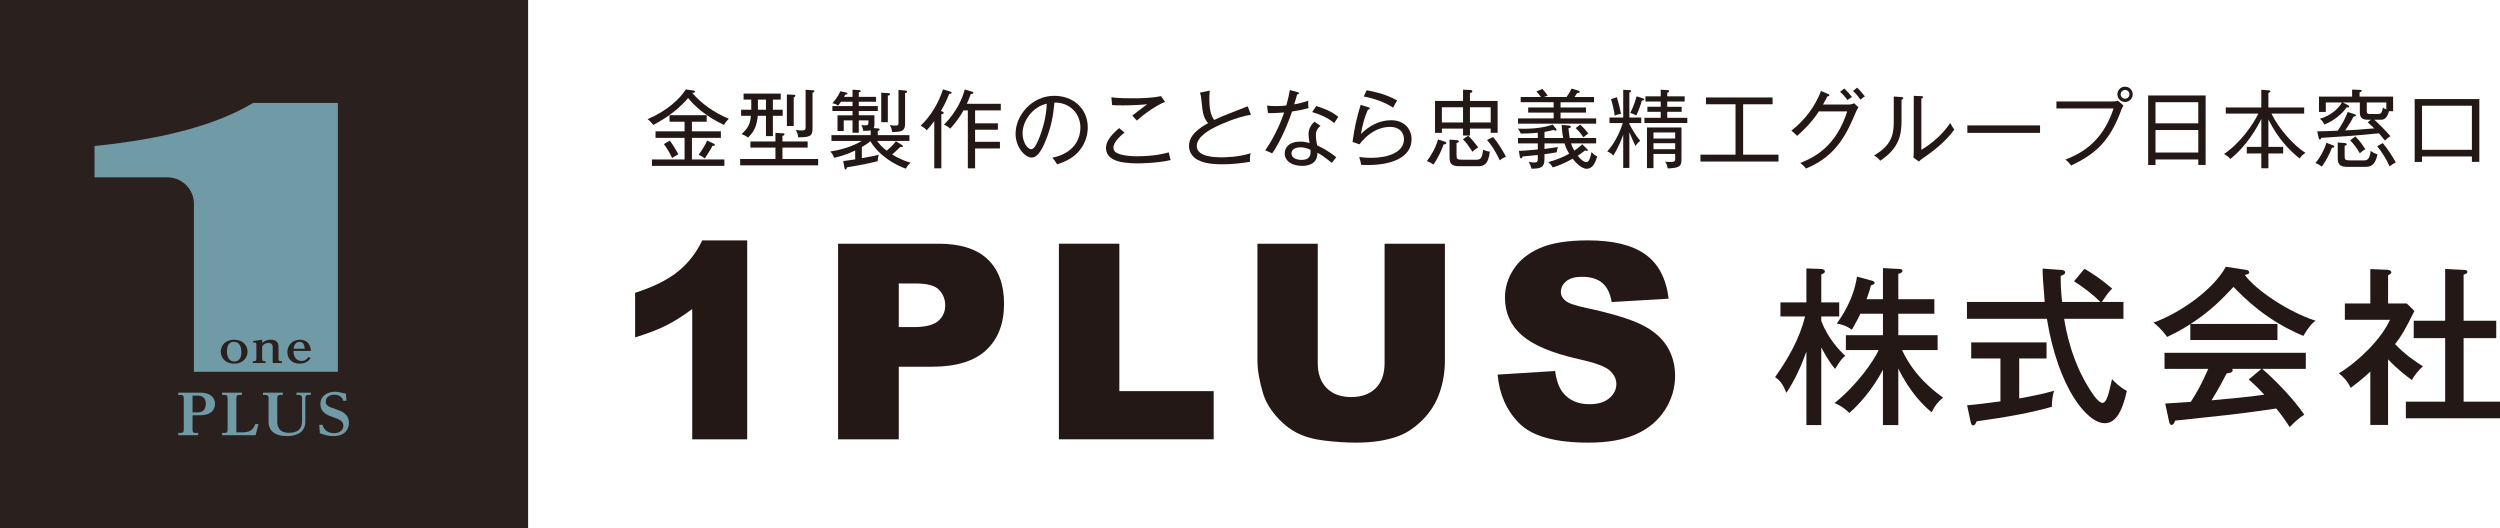
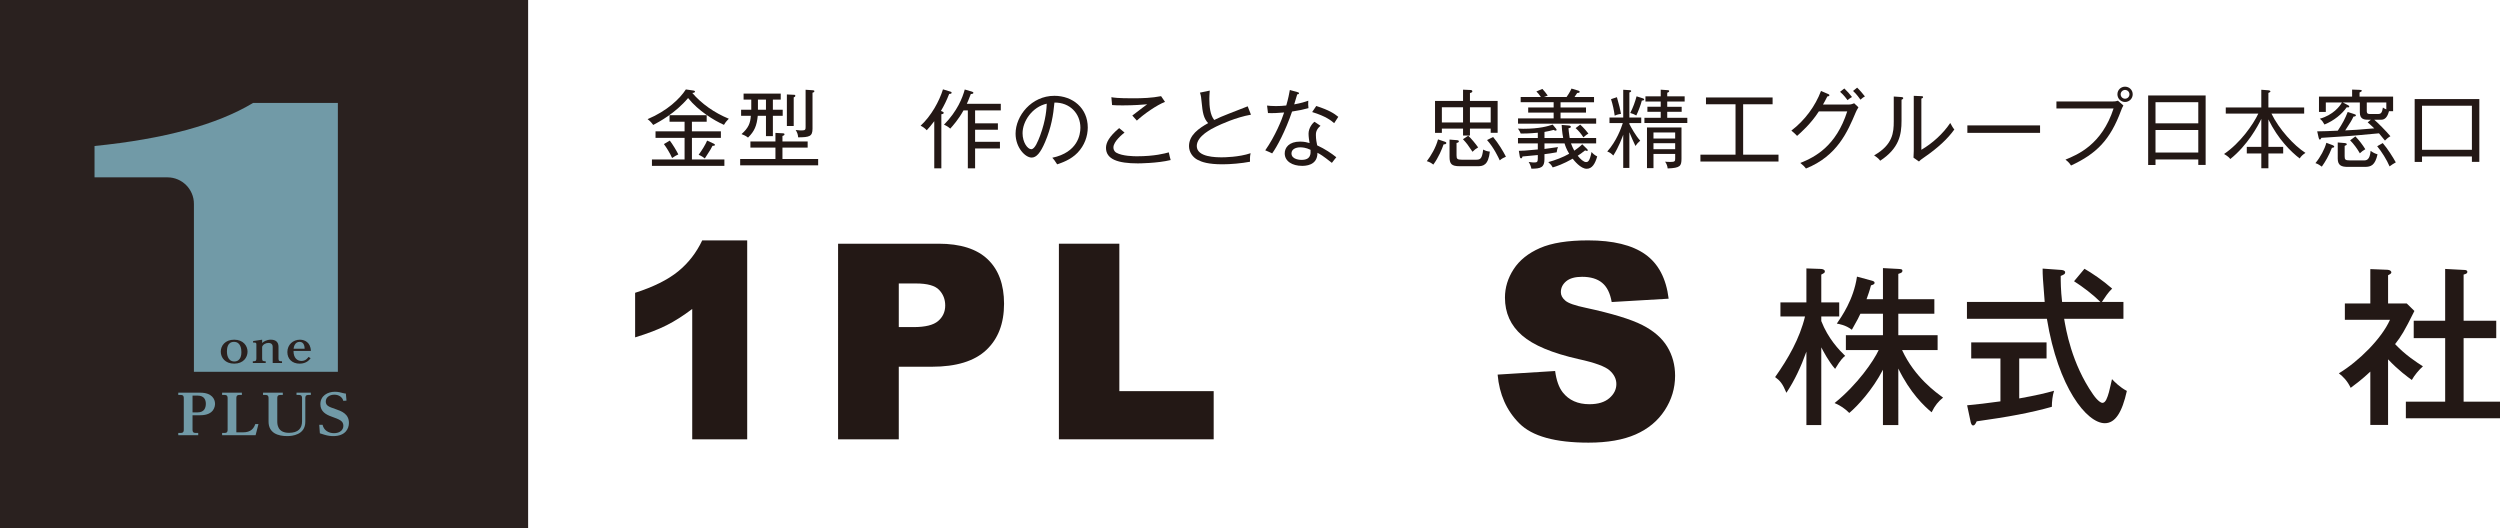
<svg xmlns="http://www.w3.org/2000/svg" version="1.1" id="レイヤー_1" x="0px" y="0px" width="189.35px" height="40px" viewBox="0 0 189.35 40" enable-background="new 0 0 189.35 40" xml:space="preserve">
  <g>
    <g>
      <rect fill="#2A211F" width="40" height="40" />
      <g>
        <path fill="#719AA7" d="M15.171,29.742c0.891,0,1.116,0.5,1.116,0.838c0,0.154-0.045,0.87-1.116,0.87h-0.589v1.079     c0,0.142,0.009,0.263,0.251,0.263h0.18v0.171h-1.511v-0.171h0.166c0.238,0,0.252-0.112,0.252-0.263v-2.354     c0-0.146-0.009-0.263-0.252-0.263h-0.166v-0.171H15.171z M14.582,29.963v1.271h0.387c0.521,0,0.621-0.371,0.621-0.654     c0-0.263-0.1-0.617-0.621-0.617H14.582z" />
        <path fill="#719AA7" d="M18.401,32.746c0.607,0,0.814-0.296,0.936-0.625h0.238l-0.216,0.842h-2.537v-0.171h0.166     c0.239,0,0.252-0.112,0.252-0.263v-2.354c0-0.146-0.009-0.263-0.252-0.263h-0.166v-0.171h1.498v0.171h-0.167     c-0.248,0-0.252,0.125-0.252,0.263v2.57H18.401z" />
        <path fill="#719AA7" d="M21.42,29.742v0.171h-0.167c-0.248,0-0.252,0.125-0.252,0.263v1.732c0,0.196,0,0.875,0.886,0.875     c0.702,0,0.99-0.342,0.99-0.871v-1.736c0-0.146-0.009-0.263-0.252-0.263h-0.167v-0.171h1.084v0.171h-0.166     c-0.239,0-0.252,0.112-0.252,0.263v1.77c0,0.996-0.999,1.084-1.376,1.084c-0.657,0-1.408-0.204-1.408-1.104v-1.75     c0-0.146-0.01-0.263-0.252-0.263h-0.166v-0.171H21.42z" />
        <path fill="#719AA7" d="M24.18,32.176h0.252c0.094,0.424,0.463,0.633,0.864,0.633c0.459,0,0.71-0.254,0.71-0.555     c0-0.379-0.278-0.479-0.913-0.708c-0.382-0.138-0.828-0.366-0.828-0.933c0-0.642,0.553-0.941,1.102-0.941     c0.243,0,0.423,0.049,0.63,0.104c0.077,0.021,0.148,0.029,0.198,0.033l0.049,0.533l-0.242,0.018     c-0.068-0.275-0.329-0.467-0.68-0.467c-0.377,0-0.648,0.217-0.648,0.512c0,0.325,0.23,0.404,0.729,0.575     c0.458,0.154,1.025,0.362,1.025,1.054c0,0.438-0.274,0.996-1.188,0.996c-0.135,0-0.387-0.013-0.684-0.108     c-0.072-0.024-0.22-0.071-0.329-0.104L24.18,32.176z" />
      </g>
-       <path fill="#719AA7" d="M7.16,13.433h5.527c1.1,0,2,0.9,2,2v12.726H25.59V7.798h-6.423c-2.734,1.645-6.737,2.731-12.007,3.26    V13.433z" />
+       <path fill="#719AA7" d="M7.16,13.433h5.527c1.1,0,2,0.9,2,2v12.726H25.59V7.798h-6.423c-2.734,1.645-6.737,2.731-12.007,3.26    V13.433" />
      <g>
        <path fill="#2A211F" d="M17.735,25.728c0.688,0,1.014,0.466,1.014,0.905c0,0.447-0.325,0.91-1.014,0.91     c-0.681,0-1.014-0.456-1.014-0.91C16.721,26.184,17.054,25.728,17.735,25.728z M17.746,27.378c0.525,0,0.537-0.567,0.537-0.712     c0-0.203-0.041-0.773-0.559-0.773c-0.536,0-0.536,0.563-0.536,0.758C17.188,26.76,17.213,27.378,17.746,27.378z" />
        <path fill="#2A211F" d="M19.854,25.98c0.096-0.102,0.336-0.253,0.659-0.253c0.362,0,0.581,0.175,0.581,0.535v0.894     c0,0.181,0.056,0.209,0.267,0.209v0.127h-0.707v-1.207c0-0.102-0.018-0.311-0.325-0.311c-0.185,0-0.411,0.102-0.474,0.295v0.887     c0,0.181,0.059,0.209,0.27,0.209v0.127h-0.977v-0.127c0.211,0,0.27-0.028,0.27-0.209v-1.067c0-0.051-0.003-0.144-0.125-0.144     c-0.037,0-0.07,0.008-0.111,0.014l-0.015-0.127l0.688-0.104V25.98z" />
        <path fill="#2A211F" d="M23.527,27.128c-0.085,0.114-0.307,0.415-0.833,0.415c-0.57,0-0.929-0.361-0.929-0.875     c0-0.569,0.437-0.94,0.951-0.94c0.337,0,0.811,0.181,0.829,0.853h-1.313c-0.007,0.532,0.285,0.757,0.6,0.757     c0.318,0,0.47-0.212,0.533-0.304L23.527,27.128z M23.072,26.412c0-0.13-0.026-0.52-0.381-0.52c-0.344,0-0.44,0.357-0.455,0.52     H23.072z" />
      </g>
    </g>
    <g>
      <path fill="#231815" d="M56.593,18.206v15.067h-4.164V23.4c-0.674,0.512-1.325,0.926-1.955,1.242    c-0.63,0.317-1.42,0.621-2.37,0.91v-3.375c1.401-0.451,2.489-0.994,3.264-1.627c0.775-0.633,1.38-1.415,1.819-2.344H56.593z" />
      <path fill="#231815" d="M63.476,18.458h7.609c1.658,0,2.899,0.394,3.724,1.183c0.825,0.788,1.238,1.91,1.238,3.365    c0,1.496-0.45,2.665-1.349,3.507c-0.899,0.843-2.272,1.263-4.118,1.263h-2.506v5.498h-4.598V18.458z M68.074,24.774h1.122    c0.883,0,1.502-0.153,1.859-0.46s0.536-0.699,0.536-1.177c0-0.465-0.155-0.859-0.465-1.183s-0.893-0.484-1.748-0.484h-1.304    V24.774z" />
      <path fill="#231815" d="M80.201,18.458h4.578v11.167h7.145v3.648H80.201V18.458z" />
-       <path fill="#231815" d="M104.869,18.458h4.568v8.827c0,0.875-0.137,1.701-0.41,2.479c-0.272,0.778-0.7,1.459-1.283,2.041    c-0.582,0.582-1.193,0.99-1.834,1.227c-0.889,0.33-1.957,0.494-3.203,0.494c-0.721,0-1.508-0.05-2.359-0.15    c-0.853-0.102-1.565-0.302-2.138-0.602c-0.573-0.299-1.097-0.725-1.571-1.277c-0.475-0.552-0.801-1.121-0.976-1.707    c-0.282-0.941-0.425-1.777-0.425-2.504v-8.827h4.568v9.037c0,0.808,0.224,1.438,0.672,1.894c0.448,0.454,1.069,0.682,1.865,0.682    c0.787,0,1.406-0.225,1.854-0.672c0.448-0.447,0.672-1.082,0.672-1.903V18.458z" />
      <path fill="#231815" d="M113.43,28.372l4.355-0.272c0.095,0.707,0.287,1.246,0.576,1.617c0.472,0.6,1.146,0.898,2.021,0.898    c0.653,0,1.156-0.152,1.511-0.459c0.354-0.307,0.53-0.662,0.53-1.066c0-0.385-0.168-0.728-0.506-1.031    c-0.336-0.303-1.117-0.589-2.344-0.858c-2.008-0.452-3.439-1.052-4.295-1.799c-0.862-0.748-1.293-1.701-1.293-2.86    c0-0.761,0.22-1.48,0.661-2.157c0.441-0.677,1.104-1.209,1.991-1.597c0.886-0.387,2.1-0.581,3.643-0.581    c1.894,0,3.337,0.352,4.33,1.056c0.994,0.704,1.586,1.824,1.773,3.36l-4.314,0.253c-0.115-0.667-0.355-1.152-0.723-1.455    c-0.367-0.304-0.874-0.455-1.521-0.455c-0.531,0-0.933,0.113-1.203,0.338c-0.269,0.227-0.403,0.501-0.403,0.824    c0,0.236,0.111,0.448,0.333,0.637c0.216,0.195,0.729,0.377,1.537,0.545c2,0.432,3.434,0.868,4.3,1.31    c0.865,0.44,1.495,0.989,1.89,1.642c0.395,0.654,0.592,1.385,0.592,2.193c0,0.949-0.264,1.826-0.789,2.627    c-0.525,0.803-1.26,1.41-2.203,1.824s-2.133,0.621-3.566,0.621c-2.521,0-4.266-0.484-5.235-1.455    C114.107,31.101,113.558,29.867,113.43,28.372z" />
    </g>
    <g>
      <path fill="#231815" d="M137.943,32.195h-1.126v-5.563c-0.401,1.126-0.894,2.187-1.515,3.118c-0.284-0.686-0.479-0.918-0.854-1.19    c0.996-1.41,1.863-2.924,2.265-4.593h-1.863v-1.062h1.967V20.33l1.1,0.039c0.13,0,0.298,0.064,0.298,0.181    c0,0.104-0.039,0.129-0.271,0.246v2.109h1.358v1.062h-1.358v0.349c0.518,1.333,1.358,2.2,1.811,2.64    c-0.129,0.091-0.323,0.246-0.763,0.983c-0.493-0.556-0.894-1.346-1.048-1.63V32.195z M143.778,32.195h-1.164v-4.191    c-0.79,1.526-1.929,2.756-2.55,3.273c-0.349-0.35-0.672-0.557-1.112-0.751c1.733-1.397,2.962-3.196,3.339-4.011h-2.484V25.39    h2.808v-1.63h-1.708c-0.064,0.154-0.246,0.518-0.647,1.216c-0.466-0.362-0.983-0.44-1.139-0.466    c0.35-0.518,1.269-1.799,1.527-3.559l1.1,0.298c0.143,0.039,0.233,0.077,0.233,0.168c0,0.116-0.13,0.155-0.272,0.194    c-0.129,0.492-0.194,0.634-0.336,1.048h1.242v-2.354l1.19,0.064c0.168,0.013,0.284,0.013,0.284,0.143    c0,0.129-0.091,0.155-0.311,0.232v1.915h2.73v1.101h-2.73v1.63h2.977v1.126h-2.691c0.957,2.07,2.588,3.222,3.105,3.597    c-0.376,0.311-0.608,0.583-0.867,1.113c-0.569-0.466-1.63-1.476-2.523-3.312V32.195z" />
      <path fill="#231815" d="M156.144,20.447c0.091,0.013,0.272,0.039,0.272,0.181c0,0.129-0.091,0.168-0.337,0.271    c0,0.44,0,1.048,0.104,1.967h2.898c-0.557-0.556-1.307-1.126-1.993-1.565l0.79-0.944c0.543,0.311,1.358,0.854,2.096,1.501    c-0.311,0.297-0.543,0.66-0.776,1.009h1.631v1.281h-4.49c0.129,0.776,0.557,3.377,2.187,5.72c0.349,0.504,0.608,0.646,0.712,0.646    c0.246,0,0.375-0.401,0.491-0.803c0.052-0.154,0.194-0.854,0.233-0.996c0.155,0.168,0.596,0.621,1.126,0.893    c-0.362,1.631-0.88,2.446-1.669,2.446c-1.359,0-3.533-2.679-4.387-7.906h-6.056v-1.281h5.888    c-0.143-1.798-0.156-1.992-0.156-2.523L156.144,20.447z M152.935,30.178c1.358-0.246,2.006-0.401,2.64-0.583    c-0.116,0.362-0.168,0.828-0.168,1.217c-1.604,0.452-3.287,0.763-5.693,1.1c-0.091,0.194-0.155,0.311-0.271,0.311    c-0.117,0-0.155-0.155-0.182-0.246l-0.271-1.28c0.725-0.065,1.501-0.156,2.523-0.298v-3.248h-2.213v-1.216h5.706v1.216h-2.07    V30.178z" />
-       <path fill="#231815" d="M172.494,24.535v1.217h-6.599v-1.203c-0.815,0.53-1.385,0.789-1.76,0.971    c-0.117-0.169-0.466-0.66-1.035-1.088c1.837-0.634,4.489-2.406,5.486-4.23l1.565,0.246c0.116,0.013,0.207,0.09,0.207,0.181    c0,0.104-0.091,0.143-0.336,0.194c0.841,1.164,3.338,2.82,5.356,3.468c-0.453,0.311-0.893,1.1-0.919,1.151    c-2.834-1.178-4.516-2.911-5.292-3.714c-0.905,0.958-1.733,1.825-3.248,2.808H172.494z M163.993,30.565    c0.22-0.013,1.772-0.116,1.94-0.13c0.414-0.659,0.751-1.189,1.32-2.497h-3.312v-1.216h10.701v1.216h-3.3    c0.919,0.79,2.329,2.213,3.183,3.468c-0.427,0.271-0.775,0.596-1.1,0.945c-0.518-0.79-0.737-1.062-1.021-1.411    c-0.828,0.13-2.744,0.389-3.572,0.479c-0.646,0.077-3.506,0.375-4.088,0.439c-0.065,0.182-0.117,0.323-0.285,0.323    c-0.104,0-0.143-0.129-0.168-0.232L163.993,30.565z M171.278,27.938h-2.213c0.013,0.026,0.039,0.065,0.039,0.104    c0,0.194-0.311,0.22-0.453,0.233c-0.116,0.232-0.647,1.242-1.151,2.044c1.216-0.116,2.808-0.245,3.998-0.427    c-0.311-0.336-0.569-0.608-1.178-1.151L171.278,27.938z" />
      <path fill="#231815" d="M180.873,32.183h-1.345v-4.037c-0.646,0.608-1.126,0.958-1.487,1.229c-0.272-0.557-0.557-0.828-0.894-1.1    c1.501-0.906,3.235-2.627,3.869-4.051h-3.416v-1.242h1.928v-2.601l1.308,0.052c0.168,0.013,0.284,0.091,0.284,0.194    s-0.143,0.168-0.247,0.22v2.135h1.412l0.582,0.57c-0.764,1.539-0.996,1.914-1.463,2.51c0.764,0.815,1.618,1.371,2.109,1.682    c-0.297,0.26-0.66,0.699-0.841,1.035c-0.284-0.207-0.996-0.711-1.8-1.565V32.183z M182.815,25.609V24.29h2.381v-3.921l1.475,0.078    c0.104,0,0.207,0.039,0.207,0.142c0,0.117-0.091,0.155-0.284,0.207v3.494h2.471v1.319h-2.471v4.813h2.756v1.255h-7.13v-1.255    h2.977v-4.813H182.815z" />
    </g>
    <g>
      <path fill="#231815" d="M54.833,9.457c-0.744-0.33-1.947-1.061-2.717-2.031c-0.971,1.151-2.187,1.799-2.64,2.038    c-0.052-0.071-0.213-0.285-0.427-0.44c1.501-0.634,2.445-1.553,2.898-2.251l0.576,0.084c0.064,0.006,0.116,0.039,0.116,0.078    c0,0.078-0.116,0.097-0.207,0.104c0.699,0.815,1.676,1.507,2.769,1.954C55.149,9.043,54.936,9.257,54.833,9.457z M49.378,12.562    v-0.485h2.472V10.44h-2.2V9.949h2.2V9.218h-1.139V8.726h2.814v0.492h-1.119v0.731H54.6v0.491h-2.193v1.637h2.458v0.485H49.378z     M50.905,11.968c-0.168-0.389-0.446-0.822-0.621-1.055l0.446-0.266c0.201,0.259,0.505,0.757,0.647,1.048    C51.184,11.786,51.158,11.799,50.905,11.968z M53.966,11.042c-0.065,0.136-0.168,0.336-0.583,0.958    c-0.09-0.071-0.213-0.168-0.466-0.278c0.272-0.375,0.518-0.776,0.641-1.074l0.492,0.227c0.064,0.032,0.097,0.059,0.097,0.097    C54.146,11.049,54.024,11.049,53.966,11.042z" />
      <path fill="#231815" d="M56.06,12.524v-0.479h2.672v-0.867h-1.896v-0.466h1.896v-0.647l0.576,0.032c0.039,0,0.11,0.007,0.11,0.078    c0,0.071-0.078,0.097-0.155,0.123v0.414h1.909v0.466h-1.909v0.867h2.704v0.479H56.06z M58.538,8.771v1.54h-0.524v-1.54h-0.621    c-0.078,0.757-0.246,1.165-0.738,1.65c-0.155-0.123-0.317-0.201-0.492-0.265c0.537-0.473,0.667-0.835,0.705-1.385h-0.737V8.312    h0.77v-0.77h-0.582V7.089h2.814v0.453h-0.595v0.77h0.744v0.459H58.538z M58.014,7.542h-0.608v0.77h0.608V7.542z M60.116,7.374    v2.167h-0.518V7.154l0.53,0.025c0.065,0,0.11,0.013,0.11,0.078C60.239,7.329,60.161,7.354,60.116,7.374z M61.54,7.018v2.724    c0,0.595-0.233,0.653-1.087,0.66c-0.02-0.233-0.071-0.362-0.188-0.556c0.246,0.032,0.421,0.032,0.473,0.032    c0.278,0,0.278-0.084,0.278-0.298V6.798l0.569,0.039c0.052,0.007,0.097,0.02,0.097,0.071C61.682,6.979,61.591,7.012,61.54,7.018z" />
-       <path fill="#231815" d="M68.608,12.776c-0.763-0.259-2.051-0.983-2.685-2.083c-0.239,0.207-0.518,0.369-0.647,0.447v0.841    c0.944-0.175,1.054-0.194,1.281-0.259c-0.052,0.162-0.078,0.311-0.084,0.485c-0.311,0.084-1.229,0.297-2.323,0.466    c-0.026,0.09-0.039,0.162-0.11,0.162c-0.051,0-0.071-0.065-0.084-0.136l-0.09-0.499c0.143-0.019,0.776-0.11,0.906-0.129v-0.667    c-0.647,0.304-1.158,0.453-1.604,0.55c-0.052-0.188-0.129-0.324-0.291-0.479c1.3-0.188,2.128-0.64,2.4-0.802h-2.303v-0.44h2.97    V9.865c-0.11,0.033-0.214,0.052-0.557,0.045c-0.026-0.168-0.071-0.304-0.143-0.44c0.091,0.013,0.175,0.026,0.298,0.026    c0.213,0,0.233-0.071,0.233-0.311V9.121h-0.731v0.932h-0.473V9.121h-0.666v0.802h-0.473v-1.19h1.139V8.409h-1.526V8.034h1.526    v-0.33h-0.873c-0.104,0.148-0.168,0.233-0.221,0.297c-0.155-0.116-0.284-0.155-0.433-0.181c0.142-0.162,0.388-0.434,0.614-0.912    l0.414,0.097c0.045,0.013,0.117,0.032,0.117,0.084c0,0.058-0.065,0.071-0.168,0.078c-0.045,0.084-0.058,0.116-0.09,0.168h0.64    V6.792l0.479,0.032c0.052,0.006,0.142,0.006,0.142,0.078c0,0.052-0.052,0.071-0.148,0.097v0.336h1.307v0.369h-1.307v0.33h1.442    v0.375h-1.442v0.323h1.184v0.686c0,0.162-0.019,0.233-0.052,0.285l0.304,0.02c0.052,0.006,0.143,0.013,0.143,0.084    s-0.084,0.097-0.143,0.116v0.311h2.4v0.44h-2.452c0.246,0.323,0.414,0.491,0.731,0.737c0.401-0.323,0.608-0.595,0.699-0.712    l0.439,0.272c0.052,0.032,0.084,0.065,0.084,0.11c0,0.065-0.123,0.071-0.207,0.052c-0.259,0.285-0.543,0.511-0.608,0.563    c0.66,0.408,1.158,0.556,1.411,0.627C68.906,12.382,68.725,12.53,68.608,12.776z M67.244,7.245v2.012h-0.499V7.018l0.563,0.039    c0.026,0,0.104,0.006,0.104,0.071C67.412,7.206,67.341,7.225,67.244,7.245z M68.55,7.051v2.31c0,0.524-0.194,0.647-0.983,0.634    c-0.026-0.227-0.078-0.349-0.174-0.524c0.162,0.026,0.239,0.039,0.459,0.039c0.201,0,0.201-0.097,0.201-0.181V6.811l0.511,0.045    c0.064,0.006,0.142,0.013,0.142,0.084C68.706,7.024,68.602,7.044,68.55,7.051z" />
      <path fill="#231815" d="M71.298,12.75h-0.537V9.179c-0.246,0.33-0.414,0.518-0.569,0.686c-0.129-0.142-0.304-0.271-0.466-0.343    c0.809-0.75,1.411-1.844,1.695-2.756l0.569,0.175c0.052,0.013,0.084,0.032,0.084,0.084c0,0.084-0.097,0.084-0.181,0.084    c-0.213,0.537-0.375,0.86-0.627,1.294c0.155,0.064,0.213,0.097,0.213,0.142c0,0.078-0.104,0.097-0.181,0.11V12.75z M73.854,9.341    h1.727v0.485h-1.727v0.912h1.882v0.505h-1.882v1.507h-0.55V8.364h-0.33c-0.382,0.692-0.815,1.171-1.003,1.378    c-0.142-0.13-0.291-0.22-0.473-0.298c1.016-1.035,1.404-2.044,1.573-2.666l0.524,0.155c0.07,0.02,0.129,0.045,0.129,0.097    c0,0.071-0.078,0.084-0.194,0.09c-0.162,0.44-0.252,0.627-0.304,0.744h2.575v0.498h-1.947V9.341z" />
      <path fill="#231815" d="M81.616,11.566c-0.518,0.543-1.236,0.776-1.546,0.88c-0.188-0.304-0.279-0.401-0.369-0.498    c1.928-0.408,2.128-1.753,2.128-2.277c0-1.074-0.802-1.922-1.967-1.902c-0.084,0.951-0.246,1.909-0.705,2.982    c-0.356,0.841-0.667,1.184-1.022,1.184c-0.479,0-1.216-0.75-1.216-1.812c0-1.346,1.197-2.866,2.938-2.866    c1.384,0,2.53,0.925,2.53,2.4C82.386,10.324,82.14,11.017,81.616,11.566z M77.449,10.091c0,0.699,0.382,1.21,0.66,1.21    c0.272,0,0.511-0.615,0.667-1.022c0.453-1.223,0.492-2.096,0.505-2.426C78.187,8.092,77.449,9.179,77.449,10.091z" />
      <path fill="#231815" d="M86.175,12.375c-1.488,0-2.407-0.304-2.407-1.177c0-0.388,0.233-0.854,0.997-1.495l0.407,0.336    c-0.129,0.104-0.841,0.667-0.841,1.125c0,0.246,0.142,0.356,0.22,0.401c0.459,0.265,1.353,0.271,1.56,0.271    c1.339,0,2.115-0.213,2.413-0.297c0.058,0.272,0.097,0.434,0.142,0.583C87.656,12.369,86.246,12.375,86.175,12.375z M86.104,9.134    c-0.233-0.259-0.259-0.291-0.343-0.382c0.129-0.09,0.686-0.53,0.802-0.614c0.194-0.136,0.213-0.155,0.324-0.24    c-0.298,0.026-0.997,0.084-1.844,0.084c-0.42,0-0.576-0.007-0.815-0.026l-0.052-0.595c0.175,0.032,0.453,0.084,1.656,0.084    c0.706,0,1.411-0.026,2.109-0.162l0.298,0.434C87.618,7.956,86.647,8.629,86.104,9.134z" />
      <path fill="#231815" d="M92.125,9.58c-0.343,0.168-1.481,0.718-1.481,1.481c0,0.854,1.481,0.854,1.915,0.854    c0.136,0,1.274-0.007,2.161-0.311c-0.025,0.11-0.058,0.246-0.045,0.646c-0.641,0.123-1.475,0.194-2.077,0.194    c-1.1,0-1.572-0.175-1.876-0.33c-0.395-0.2-0.667-0.602-0.667-1.048c0-0.828,0.738-1.346,1.449-1.74    c-0.349-0.369-0.42-0.815-0.492-1.579c-0.032-0.317-0.045-0.518-0.129-0.731l0.744-0.155c-0.02,0.265-0.032,0.44-0.032,0.615    c0,0.608,0.064,1.229,0.369,1.611c0.291-0.142,0.692-0.323,1.126-0.485c0.472-0.182,1.3-0.505,1.41-0.55l0.247,0.634    C93.619,8.881,92.461,9.418,92.125,9.58z" />
      <path fill="#231815" d="M97.861,8.448c-0.511,1.501-1.139,2.659-1.507,3.17c-0.169-0.084-0.259-0.123-0.524-0.233    c0.758-1.081,1.262-2.329,1.43-2.866c-0.504,0.039-0.775,0.058-1.223,0.045l-0.07-0.569c0.174,0.02,0.349,0.039,0.672,0.039    c0.271,0,0.524-0.013,0.783-0.045c0.162-0.563,0.22-0.893,0.271-1.171l0.589,0.162c0.071,0.02,0.104,0.039,0.104,0.084    c0,0.071-0.084,0.078-0.136,0.084c-0.104,0.35-0.136,0.459-0.227,0.757c0.562-0.104,0.809-0.188,1.067-0.278    c-0.013,0.174-0.013,0.375,0.013,0.563C98.709,8.299,98.412,8.364,97.861,8.448z M100.877,12.336    c-0.719-0.569-0.893-0.66-1.094-0.764c0.007,0.99-0.951,0.99-1.171,0.99c-0.725,0-1.307-0.343-1.307-0.944    c0-0.44,0.329-0.893,1.164-0.893c0.323,0,0.557,0.064,0.718,0.11c-0.031-0.194-0.077-0.466-0.077-0.712    c0-0.42,0.291-0.789,0.453-0.899l0.452,0.304c-0.349,0.291-0.349,0.563-0.349,0.699c0,0.324,0.058,0.589,0.097,0.783    c0.589,0.272,1.08,0.602,1.449,0.899C101.09,12.052,101.006,12.168,100.877,12.336z M98.482,11.159    c-0.342,0-0.666,0.143-0.666,0.459c0,0.492,0.725,0.492,0.757,0.492c0.725,0,0.699-0.466,0.687-0.763    C98.903,11.172,98.612,11.159,98.482,11.159z M101.051,9.328c-0.226-0.194-0.627-0.524-1.668-0.841l0.311-0.459    c0.989,0.317,1.364,0.576,1.668,0.822C101.258,9.004,101.136,9.186,101.051,9.328z" />
-       <path fill="#231815" d="M103.618,12.498c-0.227,0-0.396-0.006-0.524-0.013c-0.025-0.162-0.052-0.266-0.064-0.304    c-0.025-0.104-0.064-0.233-0.084-0.292c0.2,0.026,0.484,0.065,0.932,0.065c1.197,0,2.458-0.395,2.458-1.411    c0-0.537-0.375-0.932-1.042-0.932c-0.925,0-1.733,0.531-2.328,1.32l-0.524-0.182c0.168-1.216,0.298-1.74,0.614-2.808l0.621,0.194    c0.039,0.013,0.071,0.039,0.071,0.077c0,0.033-0.025,0.091-0.142,0.091c-0.26,0.563-0.441,1.274-0.524,1.844    c0.608-0.621,1.41-1.042,2.277-1.042c0.989,0,1.553,0.647,1.553,1.449C106.911,11.877,105.481,12.498,103.618,12.498z     M105.514,8.157c-0.615-0.427-1.508-0.718-2.219-0.847l0.207-0.473c0.226,0.039,1.423,0.239,2.322,0.776    C105.688,7.82,105.623,7.937,105.514,8.157z" />
      <path fill="#231815" d="M109.335,10.939c-0.116,0.343-0.375,0.983-0.776,1.527c-0.188-0.143-0.266-0.188-0.491-0.259    c0.311-0.401,0.686-1.035,0.847-1.65l0.499,0.168c0.052,0.019,0.129,0.039,0.129,0.104    C109.542,10.933,109.4,10.933,109.335,10.939z M112.906,10.059V9.742h-1.572v0.524h-0.523V9.742h-1.604v0.323h-0.518v-2.42h2.122    V6.792l0.576,0.025c0.064,0,0.129,0.039,0.129,0.104c0,0.071-0.091,0.104-0.182,0.13v0.595h2.097v2.414H112.906z M110.811,8.125    h-1.604v1.152h1.604V8.125z M111.93,12.589h-1.371c-0.628,0-0.771-0.175-0.771-0.718v-1.3l0.563,0.045    c0.038,0,0.142,0.007,0.142,0.091c0,0.09-0.123,0.11-0.175,0.116v0.932c0,0.278,0.045,0.343,0.414,0.343h1.022    c0.362,0,0.491-0.039,0.582-0.77c0.182,0.097,0.311,0.136,0.505,0.155C112.726,12.511,112.337,12.589,111.93,12.589z     M111.528,11.495c-0.368-0.543-0.407-0.608-0.725-0.951l0.401-0.265c0.252,0.24,0.55,0.602,0.75,0.886    C111.781,11.262,111.678,11.347,111.528,11.495z M112.906,8.125h-1.572v1.152h1.572V8.125z M113.592,12.148    c-0.116-0.246-0.434-0.944-0.963-1.54l0.459-0.233c0.395,0.472,0.77,1.093,0.971,1.495    C113.902,11.941,113.761,11.993,113.592,12.148z" />
      <path fill="#231815" d="M120.177,12.783c-0.46,0-0.951-0.621-1.062-0.763c-0.725,0.407-1.196,0.569-1.514,0.66    c-0.097-0.181-0.174-0.259-0.336-0.401c0.523-0.143,1.125-0.369,1.585-0.634c-0.214-0.356-0.291-0.589-0.35-0.783h-1.521v0.42    c0.35-0.045,0.421-0.052,1.022-0.142c-0.046,0.123-0.077,0.226-0.097,0.395c-0.344,0.064-0.692,0.116-0.926,0.142v0.375    c0,0.627-0.271,0.725-0.99,0.725c-0.031-0.168-0.109-0.356-0.207-0.511c0.207,0.039,0.383,0.039,0.408,0.039    c0.22,0,0.285-0.025,0.285-0.304v-0.259c-0.182,0.02-1.055,0.104-1.158,0.11c-0.02,0.065-0.039,0.142-0.11,0.142    s-0.091-0.11-0.097-0.136l-0.071-0.434c0.304,0,0.414-0.013,1.437-0.104v-0.459h-1.502v-0.408h1.502v-0.401    c-0.687,0.064-1.055,0.064-1.295,0.064c-0.038-0.097-0.084-0.207-0.213-0.375c0.104,0.006,0.213,0.013,0.395,0.013    c1.274,0,1.902-0.207,2.238-0.317l0.252,0.304c0.026,0.025,0.046,0.071,0.046,0.097c0,0.032-0.026,0.059-0.071,0.059    c-0.052,0-0.116-0.033-0.155-0.059c-0.265,0.071-0.317,0.084-0.692,0.155v0.459h1.417c-0.02-0.09-0.084-0.42-0.116-0.99    l0.492,0.039c0.104,0.006,0.207,0.026,0.207,0.104s-0.117,0.097-0.182,0.11c0.006,0.078,0.032,0.382,0.09,0.738h2.006v0.408    h-1.908c0.078,0.213,0.155,0.375,0.252,0.55c0.143-0.097,0.44-0.311,0.602-0.485l0.369,0.362c0.025,0.026,0.052,0.065,0.052,0.091    c0,0.032-0.026,0.052-0.058,0.052c-0.053,0-0.117-0.032-0.143-0.045c-0.252,0.201-0.414,0.317-0.562,0.408    c0.193,0.252,0.452,0.479,0.621,0.479c0.129,0,0.277,0,0.426-0.763c0.098,0.116,0.214,0.233,0.428,0.336    C120.817,12.401,120.584,12.783,120.177,12.783z M114.975,9.367V8.966h2.698v-0.44h-1.928V8.138h1.928V7.743h-2.497V7.348h1.533    c-0.175-0.239-0.207-0.285-0.343-0.42l0.452-0.194c0.123,0.129,0.285,0.324,0.408,0.505l-0.298,0.11h1.722    c0.051-0.071,0.245-0.343,0.375-0.641l0.537,0.162c0.039,0.013,0.084,0.045,0.084,0.084c0,0.078-0.091,0.084-0.188,0.084    c-0.123,0.188-0.156,0.239-0.207,0.311h1.481v0.395h-2.536v0.395h1.928v0.388h-1.928v0.44h2.697v0.401H114.975z M119.924,10.402    c-0.155-0.252-0.355-0.498-0.588-0.699l0.35-0.265c0.284,0.259,0.484,0.504,0.621,0.679    C120.184,10.182,120.112,10.24,119.924,10.402z" />
      <path fill="#231815" d="M123.409,9.321v0.071c0.116,0.233,0.479,0.893,0.821,1.262c-0.193,0.181-0.219,0.2-0.361,0.401    c-0.168-0.343-0.317-0.692-0.46-1.042v2.704h-0.466v-2.51c-0.07,0.188-0.33,0.912-0.75,1.572c-0.168-0.155-0.233-0.22-0.459-0.304    c0.705-0.795,1.047-1.747,1.177-2.154h-1.009v-0.42h1.041V6.798l0.498,0.032c0.046,0,0.104,0.013,0.104,0.065    c0,0.064-0.064,0.084-0.136,0.11v1.896h0.899v0.42H123.409z M122.297,8.759c-0.059-0.427-0.143-0.828-0.278-1.249l0.446-0.148    c0.182,0.614,0.246,0.925,0.311,1.261C122.517,8.662,122.367,8.726,122.297,8.759z M124.354,7.613    c-0.09,0.356-0.277,0.835-0.42,1.132c-0.148-0.084-0.291-0.142-0.459-0.188c0.227-0.447,0.361-0.828,0.479-1.262l0.466,0.149    c0.032,0.013,0.11,0.032,0.11,0.09S124.457,7.62,124.354,7.613z M124.548,9.315V8.92h1.235V8.467h-1.009V8.086h1.009V7.691h-1.157    V7.296h1.157V6.792l0.551,0.039c0.032,0,0.09,0.013,0.09,0.065c0,0.071-0.077,0.104-0.148,0.129v0.272h1.32v0.395h-1.32v0.395    h1.094v0.381h-1.094V8.92h1.521v0.395H124.548z M126.308,12.757c-0.019-0.181-0.077-0.35-0.194-0.511    c0.059,0.006,0.214,0.02,0.395,0.02c0.35,0,0.369-0.058,0.369-0.259v-0.349h-1.643v1.074h-0.492v-3.08h2.613v2.361    C127.355,12.569,127.271,12.725,126.308,12.757z M126.877,10.033h-1.643v0.459h1.643V10.033z M126.877,10.848h-1.643v0.453h1.643    V10.848z" />
      <path fill="#231815" d="M128.79,12.233v-0.518h2.659V7.898h-2.238V7.38h5.046v0.518h-2.231v3.817h2.678v0.518H128.79z" />
      <path fill="#231815" d="M140.55,8.519c-0.614,1.449-1.391,3.293-3.765,4.244c-0.13-0.168-0.182-0.213-0.428-0.42    c1.126-0.453,2.711-1.274,3.553-3.908h-2.148c-0.615,0.958-1.371,1.611-1.65,1.857c-0.123-0.129-0.284-0.285-0.434-0.401    c1.017-0.77,1.812-1.856,2.246-3.002l0.543,0.233c0.059,0.026,0.091,0.045,0.091,0.091c0,0.078-0.097,0.084-0.155,0.09    c-0.162,0.324-0.24,0.459-0.33,0.615h1.935c0.2,0,0.323-0.052,0.427-0.097l0.323,0.304C140.635,8.325,140.596,8.416,140.55,8.519z     M139.936,7.587c-0.071-0.097-0.285-0.388-0.569-0.634l0.323-0.252c0.175,0.162,0.439,0.453,0.582,0.647    C140.214,7.38,140.064,7.465,139.936,7.587z M140.912,7.549c-0.059-0.084-0.297-0.427-0.562-0.66l0.311-0.252    c0.193,0.181,0.453,0.491,0.588,0.666C141.119,7.368,141.087,7.4,140.912,7.549z" />
      <path fill="#231815" d="M144.022,7.555v1.591c0,1.068-0.188,2.09-1.617,3.028c-0.085-0.117-0.155-0.201-0.46-0.408    c1.424-0.796,1.488-1.753,1.488-2.562V7.31l0.569,0.039c0.065,0.006,0.149,0.013,0.149,0.084    C144.152,7.49,144.087,7.529,144.022,7.555z M145.705,11.941c-0.233,0.162-0.26,0.182-0.363,0.292l-0.414-0.292    c0.007-0.129,0.02-0.323,0.02-0.504V7.258l0.576,0.025c0.071,0,0.129,0.007,0.129,0.071c0,0.065-0.058,0.084-0.129,0.117v3.875    c0.841-0.492,1.65-1.223,2.187-2.032c0.155,0.278,0.2,0.369,0.311,0.492C147.535,10.492,146.791,11.198,145.705,11.941z" />
      <path fill="#231815" d="M149.008,10.065V9.496h5.506v0.569H149.008z" />
      <path fill="#231815" d="M160.651,8.37c-0.828,2.232-1.856,3.268-3.791,4.167c-0.143-0.24-0.362-0.401-0.421-0.447    c0.926-0.381,2.756-1.132,3.643-3.875h-4.328v-0.53h4.212c0.271,0,0.349-0.026,0.446-0.058l0.414,0.362    C160.729,8.163,160.717,8.196,160.651,8.37z M160.949,7.724c-0.317,0-0.576-0.259-0.576-0.583s0.259-0.576,0.576-0.576    c0.323,0,0.582,0.252,0.582,0.576S161.272,7.724,160.949,7.724z M160.949,6.811c-0.168,0-0.33,0.143-0.33,0.33    c0,0.194,0.155,0.336,0.33,0.336c0.188,0,0.336-0.149,0.336-0.336C161.285,6.96,161.137,6.811,160.949,6.811z" />
      <path fill="#231815" d="M166.498,12.492v-0.414h-3.24v0.42h-0.557V7.231h4.354v5.26H166.498z M166.498,7.743h-3.24v1.598h3.24    V7.743z M166.498,9.846h-3.24v1.708h3.24V9.846z" />
      <path fill="#231815" d="M171.809,11.126h1.119v0.498h-1.119v1.12h-0.537v-1.12h-1.1v-0.498h1.1V9.004    c-0.271,0.563-1.042,1.993-2.349,3.041c-0.084-0.104-0.162-0.2-0.473-0.381c1.229-0.834,2.206-2.232,2.595-3.06h-2.465V8.138    h2.691V6.798l0.523,0.039c0.098,0.007,0.168,0.039,0.168,0.091c0,0.039-0.064,0.071-0.154,0.11v1.1h2.71v0.466h-2.478    c0.569,1.171,1.688,2.406,2.575,2.976c-0.22,0.149-0.311,0.233-0.44,0.421c-0.666-0.518-1.623-1.443-2.367-2.957V11.126z" />
      <path fill="#231815" d="M176.619,11.198c-0.239,0.608-0.479,1.016-0.764,1.423c-0.129-0.097-0.297-0.207-0.484-0.266    c0.375-0.453,0.698-1.054,0.828-1.54l0.479,0.181c0.07,0.026,0.116,0.071,0.116,0.104    C176.794,11.172,176.723,11.178,176.619,11.198z M180.941,8.422c-0.117,0.453-0.311,0.647-0.596,0.647h-0.518    c0.26,0.22,0.887,0.847,1.223,1.249c-0.161,0.084-0.316,0.226-0.414,0.33c-0.258-0.323-0.375-0.459-0.452-0.55    c-1.288,0.123-1.431,0.136-2.136,0.194c-0.349,0.026-1.908,0.123-2.225,0.148c-0.039,0.078-0.065,0.13-0.117,0.13    c-0.045,0-0.07-0.039-0.097-0.155l-0.104-0.466c0.544-0.007,0.866-0.02,1.56-0.052c0.368-0.563,0.549-0.899,0.75-1.417    l0.498,0.162c0.071,0.026,0.123,0.045,0.123,0.09c0,0.084-0.116,0.097-0.182,0.097c-0.161,0.33-0.181,0.362-0.627,1.048    c0.725-0.032,0.873-0.045,2.199-0.155c-0.291-0.278-0.407-0.375-0.498-0.453l0.24-0.2h-0.156c-0.304,0-0.679,0-0.679-0.557v-0.75    h-1.288l0.363,0.188c0.045,0.026,0.122,0.058,0.122,0.117c0,0.084-0.11,0.071-0.194,0.064c-0.355,0.511-0.97,1.016-1.682,1.301    c-0.136-0.233-0.155-0.272-0.35-0.44c1.003-0.278,1.521-0.944,1.67-1.229h-1.217V8.48h-0.518V7.316h2.51V6.785l0.563,0.02    c0.104,0.006,0.168,0.006,0.168,0.071c0,0.045-0.052,0.078-0.168,0.129v0.311h2.542v1.106H180.941z M179.098,12.641h-1.275    c-0.491,0-0.763-0.117-0.763-0.634V10.79l0.53,0.045c0.045,0.006,0.155,0.013,0.155,0.09c0,0.059-0.052,0.078-0.161,0.123v0.796    c0,0.246,0.051,0.304,0.394,0.304h1.068c0.175,0,0.446-0.013,0.505-0.725c0.181,0.136,0.316,0.201,0.523,0.266    C179.887,12.518,179.589,12.641,179.098,12.641z M178.735,11.612c-0.188-0.336-0.473-0.725-0.737-0.983l0.4-0.298    c0.285,0.292,0.569,0.673,0.751,0.971C179.007,11.379,178.826,11.515,178.735,11.612z M180.74,7.762h-1.48v0.621    c0,0.136,0,0.252,0.238,0.252h0.615c0.259,0,0.304-0.143,0.369-0.492c0.058,0.045,0.084,0.071,0.258,0.142V7.762z M180.986,12.602    c-0.213-0.505-0.607-1.126-0.938-1.527l0.42-0.239c0.375,0.427,0.789,1.1,0.99,1.462    C181.316,12.375,181.135,12.485,180.986,12.602z" />
      <path fill="#231815" d="M187.222,12.259v-0.408h-3.778v0.414h-0.557V7.503h4.898v4.755H187.222z M187.222,8.008h-3.778v3.339    h3.778V8.008z" />
    </g>
  </g>
</svg>